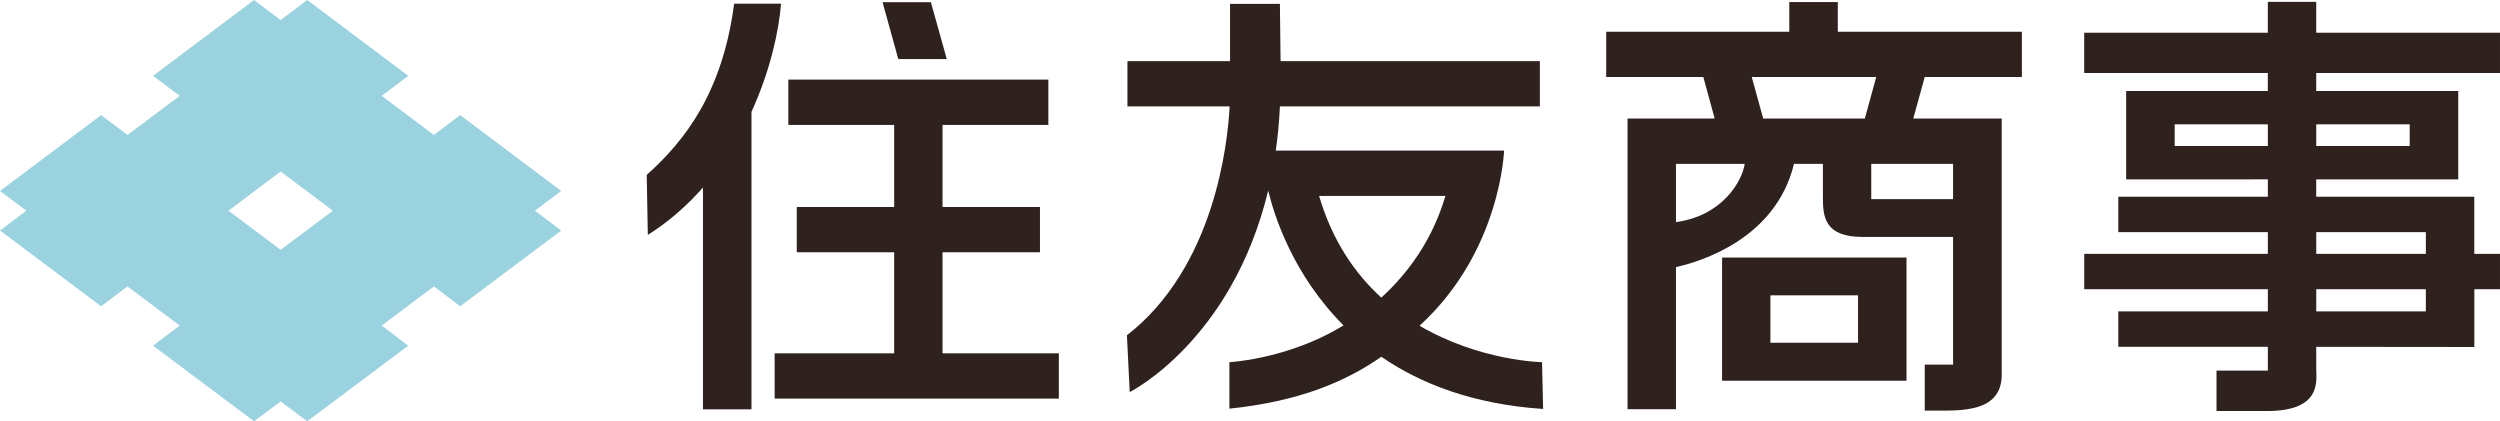
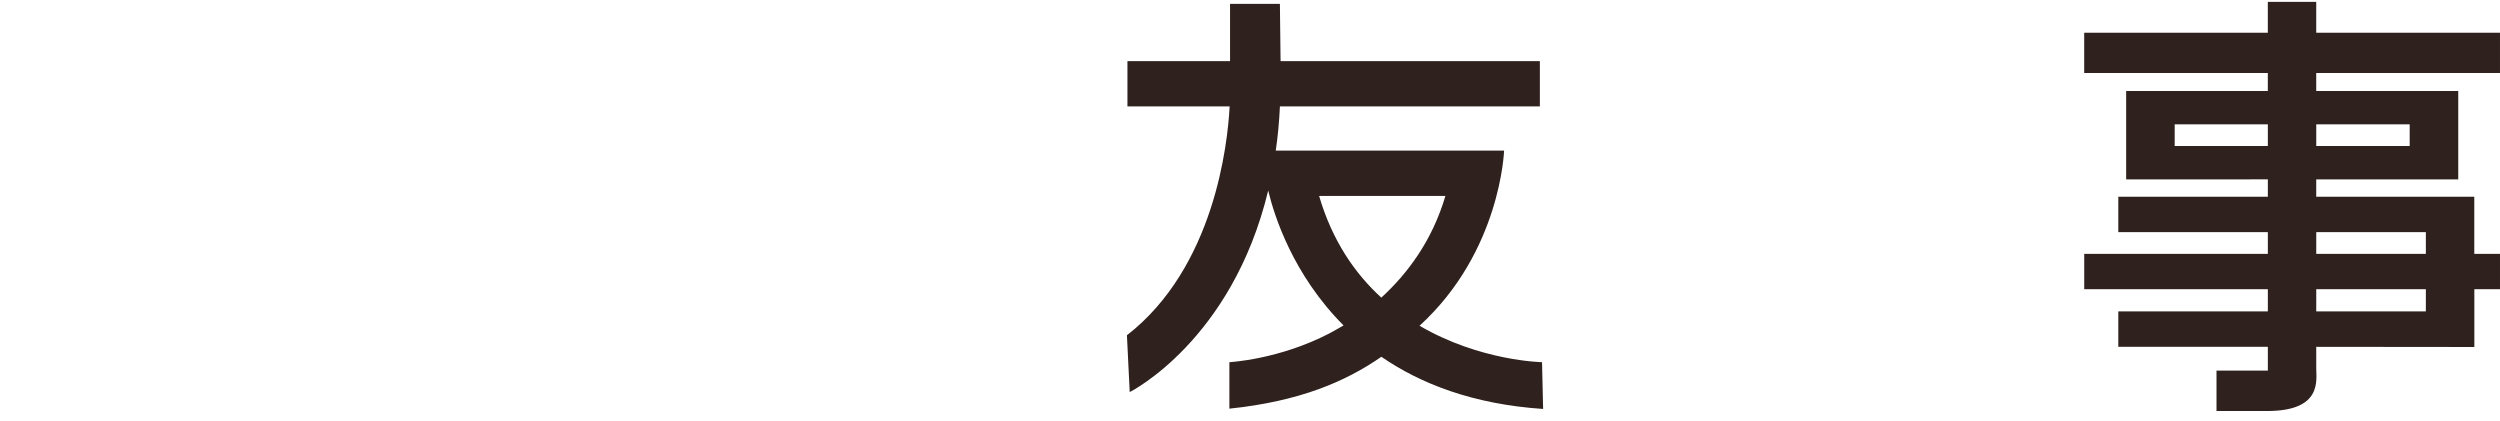
<svg xmlns="http://www.w3.org/2000/svg" version="1.1" id="レイヤー_1" x="0px" y="0px" viewBox="0 0 187.872 31.662" style="enable-background:new 0 0 187.872 31.662;" xml:space="preserve" width="187.872" height="31.662">
  <style type="text/css">
	.st0{fill:#9BD2E0;}
	.st1{fill:#2F211D;}
</style>
  <g>
-     <path class="st0" d="M34.584,8.651l-1.978,1.489l-3.919-2.937l1.995-1.506L23.088,0   l-1.999,1.506L19.092,0l-7.593,5.697l2.004,1.506l-3.924,2.937L7.596,8.651   L0,14.351l1.978,1.484L0,17.323l7.596,5.695l1.983-1.494l3.924,2.941l-2.004,1.511   l7.593,5.685l1.997-1.496l1.999,1.496l7.593-5.685l-1.995-1.511l3.919-2.941   l1.978,1.494l7.596-5.695l-1.983-1.489l1.983-1.484L34.584,8.651 M21.089,18.774   L17.169,15.835l3.92-2.946l3.924,2.946L21.089,18.774z" />
-     <path class="st1" d="M70.831,26.55v-7.593h7.321v-3.399H70.831V9.388h7.952V5.984h-19.54   v3.404h7.952v6.17h-7.319v3.399h7.319v7.593h-8.981v3.402h21.356v-3.402H70.831    M71.149,4.44l-1.193-4.274h-3.633l1.183,4.274H71.149z M55.17,0.277   c-0.87,6.651-3.681,10.291-6.57,12.864l0.082,4.512   c1.619-1.019,2.982-2.24,4.146-3.563v16.673h3.645V8.405   c1.448-3.165,2.079-6.223,2.219-8.128H55.17z" />
    <path class="st1" d="M92.387,27.217v3.493c5.293-0.552,8.74-2.038,11.421-3.898   c2.956,2.033,6.907,3.57,12.156,3.92l-0.082-3.515c0,0-4.661-0.077-9.205-2.737   c6.112-5.577,6.353-13.161,6.353-13.161H95.871   c0.157-1.05,0.258-2.158,0.313-3.324h19.535v-3.402H96.234l-0.051-4.3h-3.746   v4.3H84.726v3.402h7.68c-0.145,2.807-1.137,12.086-7.719,17.201l0.21,4.269   c0,0,7.682-3.83,10.407-15.146c0.446,1.869,1.853,6.324,5.664,10.137   c-0.366,0.207-0.715,0.414-1.062,0.597C96.111,27.027,92.387,27.217,92.387,27.217    M99.128,14.722h9.494c-0.997,3.38-2.857,5.849-4.818,7.644   C101.835,20.571,100.12,18.102,99.128,14.722" />
-     <path class="st1" d="M151.941,5.787V2.383h-13.833V0.157h-3.645v2.226h-13.758v3.404   h7.297l0.855,3.122h-6.536v0.01h-0.014v21.831h3.64V20.072   c1.814-0.402,7.504-2.108,8.87-7.76h2.171v2.53   c0,1.467,0.142,2.963,2.99,2.963h6.794v9.595h-2.13v3.459   c2.072-0.055,5.705,0.429,5.786-2.612V8.909h-6.649l0.862-3.122H151.941    M125.948,16.69v-4.377h5.165C130.937,13.573,129.47,16.211,125.948,16.69z    M132.503,8.909l-0.862-3.122h9.357l-0.858,3.122H132.503z M146.771,12.313v2.652   h-6.148v-2.652H146.771z M129.412,19.352v9.26h13.859v-9.26H129.412z    M133.045,25.755v-3.56h6.584v3.56H133.045z" />
-     <path class="st1" d="M159.778,6.839v6.642l10.648-0.002v1.303h-11.238v2.664h11.238v1.631   h-13.799v2.657h13.799v1.667h-11.238V26.064h11.238v1.788h-3.859v3.035h3.801   c4.153,0,3.695-2.298,3.695-3.231V26.064l11.881,0.012v-4.341h1.927v-2.657h-1.932   v-4.295h-11.877v-1.303l10.66,0.002v-0.002h0.012V6.839h-10.672V5.488h13.809   V2.46h-13.809V0.14h-3.638v2.32h-13.799v3.028h13.799v1.352H159.778    M174.063,10.971V9.345h7.022v1.626H174.063z M170.426,9.345v1.626h-7.001V9.345   H170.426z M174.063,19.077v-1.631h8.237v1.631H174.063z M182.3,21.735v1.667h-8.237   v-1.667H182.3z" />
+     <path class="st1" d="M159.778,6.839v6.642l10.648-0.002v1.303h-11.238v2.664h11.238v1.631   h-13.799v2.657h13.799v1.667h-11.238V26.064h11.238v1.788h-3.859v3.035h3.801   c4.153,0,3.695-2.298,3.695-3.231V26.064l11.881,0.012v-4.341h1.927v-2.657h-1.932   v-4.295h-11.877v-1.303l10.66,0.002v-0.002h0.012V6.839h-10.672V5.488h13.809   V2.46h-13.809V0.14h-3.638v2.32h-13.799v3.028h13.799v1.352H159.778    M174.063,10.971V9.345h7.022v1.626H174.063z M170.426,9.345v1.626h-7.001V9.345   H170.426z M174.063,19.077v-1.631h8.237v1.631z M182.3,21.735v1.667h-8.237   v-1.667H182.3z" />
  </g>
  <g>
</g>
  <g>
</g>
  <g>
</g>
  <g>
</g>
  <g>
</g>
  <g>
</g>
  <g>
</g>
  <g>
</g>
  <g>
</g>
  <g>
</g>
  <g>
</g>
  <g>
</g>
  <g>
</g>
  <g>
</g>
  <g>
</g>
</svg>